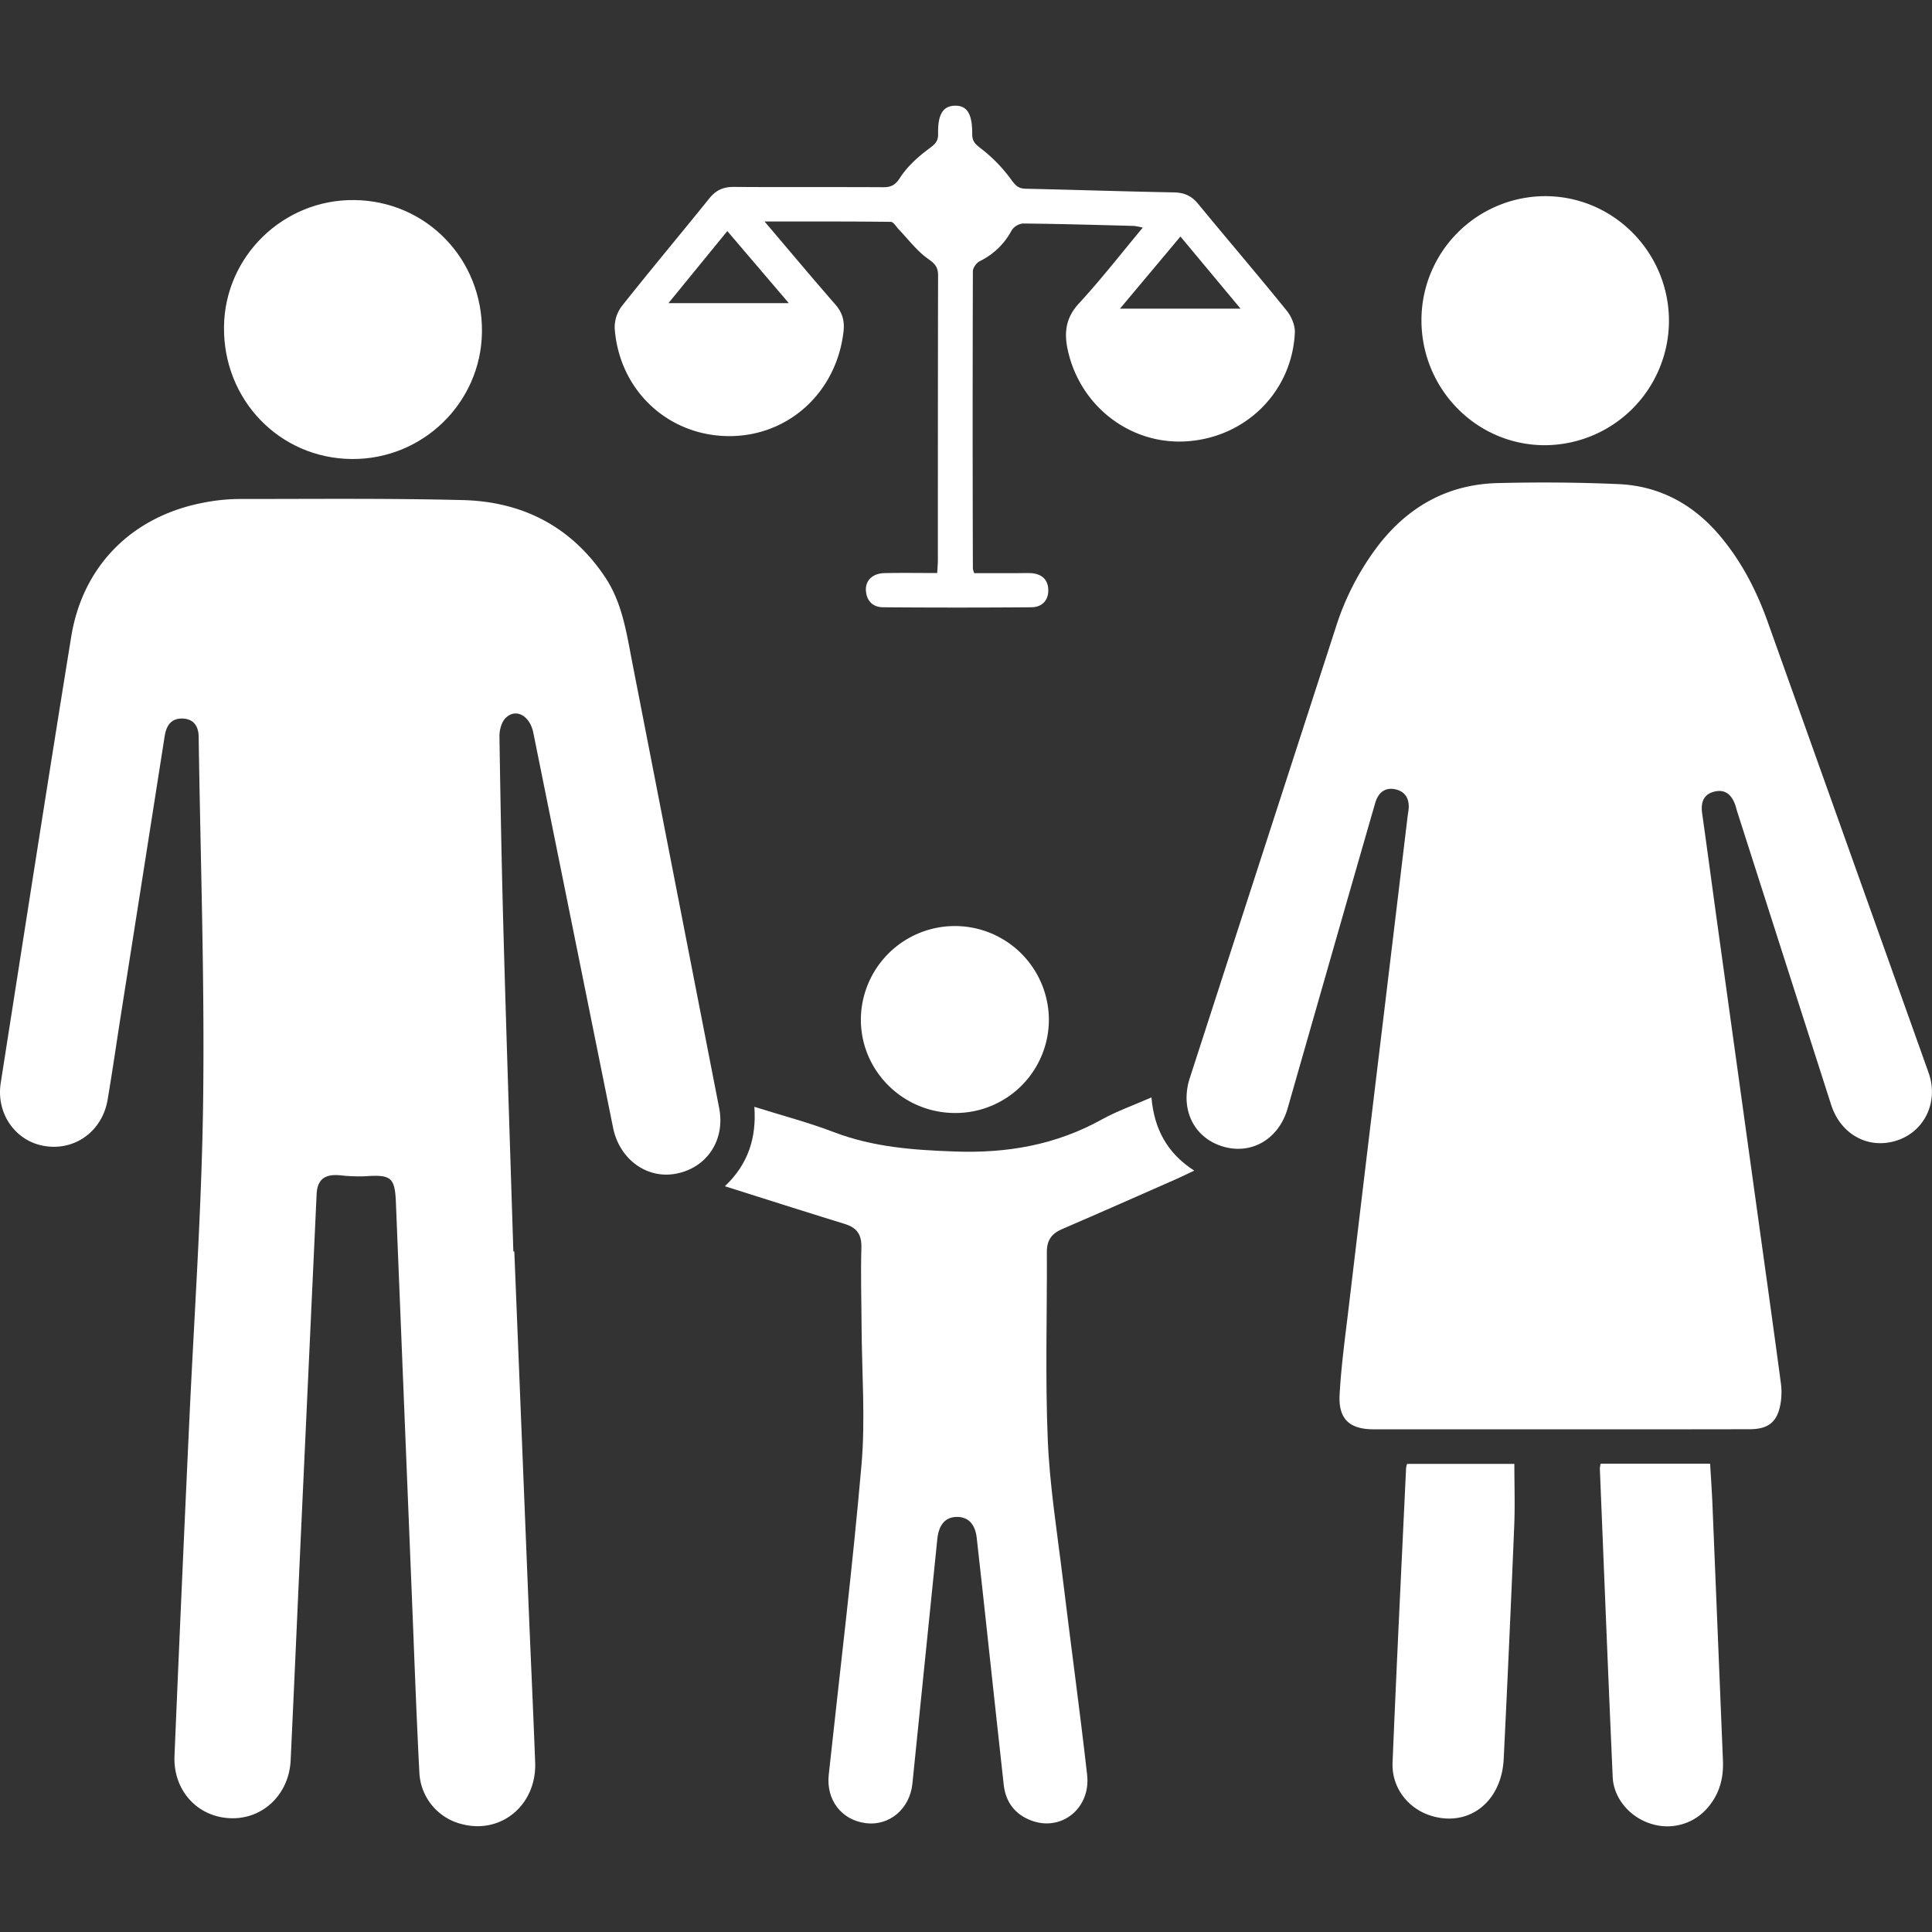
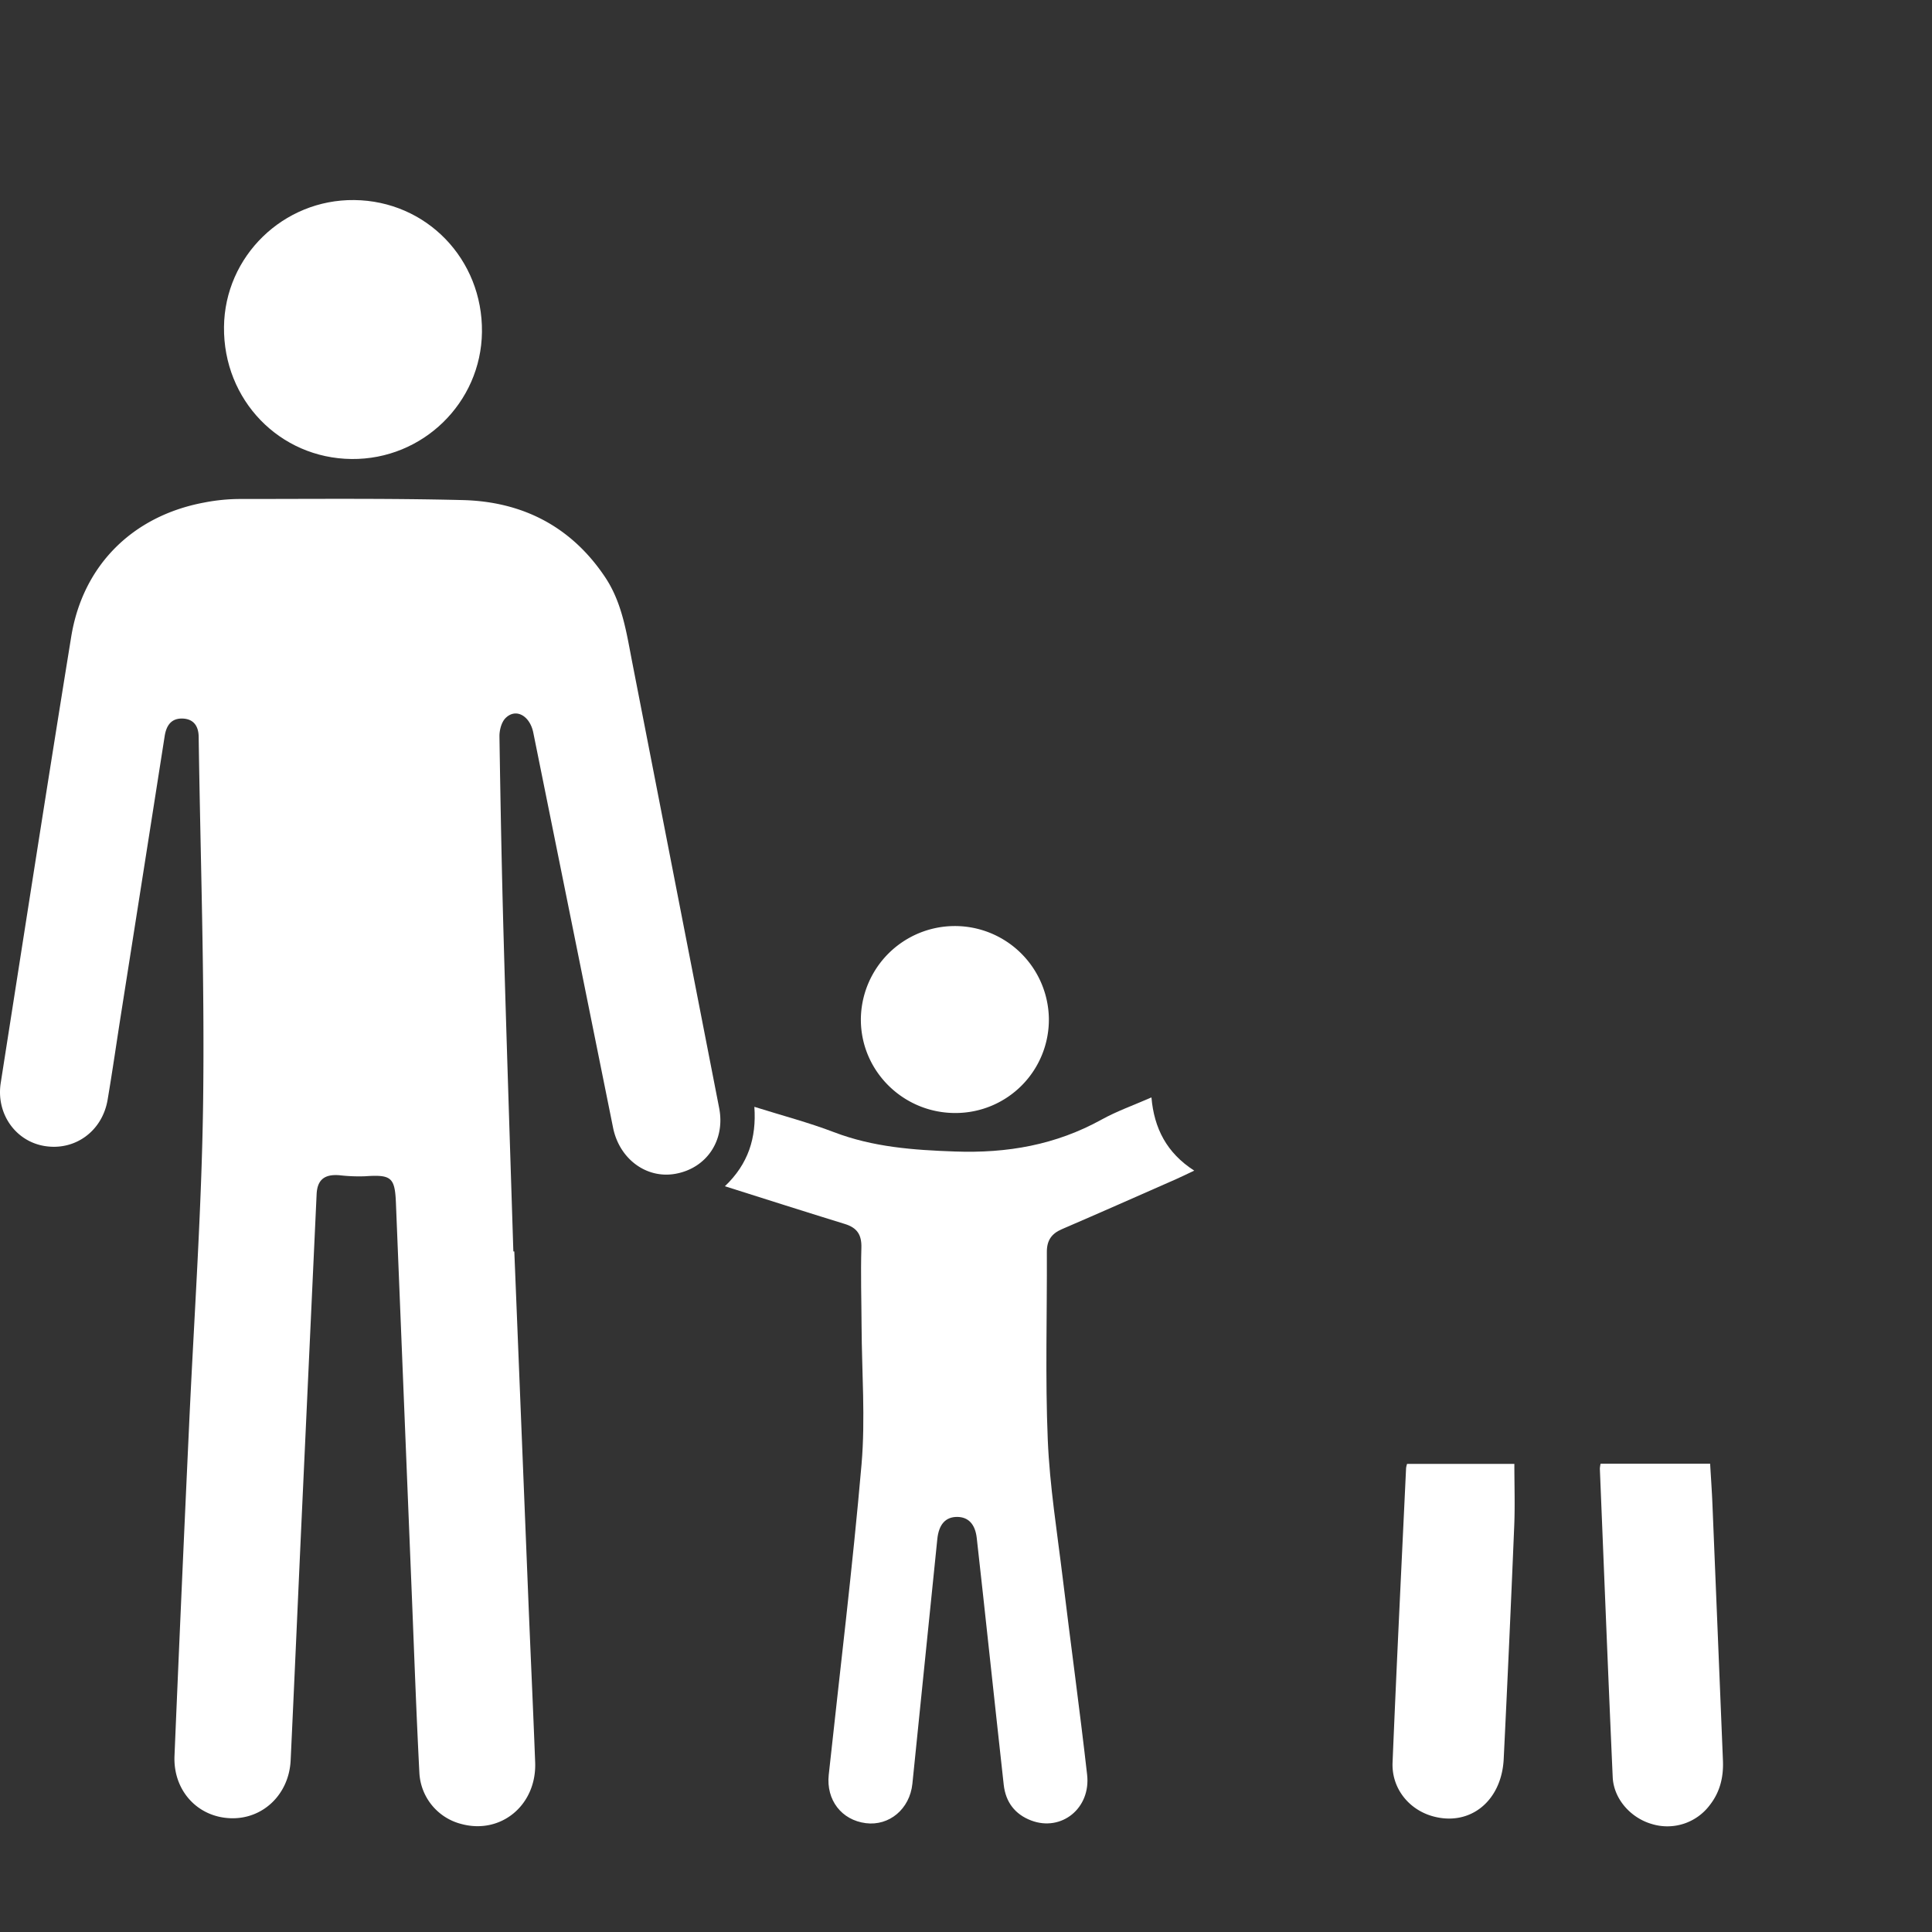
<svg xmlns="http://www.w3.org/2000/svg" viewBox="0 0 1000 1000">
  <rect x="0" y="0" width="1000" height="1000" fill="#333333" stroke="none" />
  <defs>
    <style>.cls-1{fill:none;}.cls-2{fill:#fff;}</style>
  </defs>
  <g id="Квадрат">
    <rect class="cls-1" width="1000" height="1000" />
  </g>
  <g id="Услуги_1" data-name="Услуги 1">
    <g id="Белый">
      <g id="Семейные_споры" data-name="Семейные споры">
        <path class="cls-2" d="M266.21,647.76q3.62,89.91,7.25,179.83c1.14,28.19,2.47,56.38,3.54,84.58.84,22.18-17.8,37.55-38.36,31.88a28.86,28.86,0,0,1-21.58-26.64c-1.56-30.18-2.63-60.38-3.85-90.57q-4.16-102.24-8.29-204.48c-.54-13-2.52-14.45-15.95-13.53a88.13,88.13,0,0,1-13.28-.53c-7.7-.63-11.46,2.3-11.81,9.83q-4,86.57-8,173.13c-1.82,40-3.56,79.9-5.44,119.85-.82,17.61-14.29,30.54-31,30-17.15-.53-29.88-14.31-29.12-32.29q3.54-84.58,7.47-169.14c2.55-56.6,6.62-113.18,7.35-169.81.81-62.83-1.41-125.7-2.31-188.56-.08-5.44-2.59-9.14-8.2-9.38-5.94-.25-8.53,3.53-9.4,9.1Q74,452.78,62.7,524.49c-2.35,14.92-4.48,29.87-7,44.75-2.77,16.37-17.05,26.61-32.84,23.9C7.9,590.58-2.1,576.3.38,560.5c12.07-77,24-154,36.48-230.92,6-37,31.85-62.56,68.76-69.45a97.6,97.6,0,0,1,17.86-1.85c38.66,0,77.34-.4,116,.56,30.91.77,56.16,13.64,73.71,39.87,8.91,13.33,11.08,28.83,14.05,44.09q22.49,115.36,45,230.72c3.26,16.77-6.56,31.21-22.72,34.05-15,2.65-29-7.75-32.22-24q-20.61-102.17-41.26-204.32c-1.79-8.86-9.06-12.88-14.37-7.57-2.14,2.14-3.2,6.31-3.15,9.52.53,35.11,1.2,70.21,2.19,105.3,1.51,53.75,3.3,107.49,5,161.23Z" />
-         <path class="cls-2" d="M807.74,739.81q-48.33,0-96.67,0c-12.49,0-18.36-5.21-17.69-17.83.79-14.82,2.84-29.6,4.6-44.36q8.92-75.09,18-150.16,6.33-52.59,12.63-105.17c.13-1.1.36-2.19.47-3.3.55-5.41-1.65-9.38-7-10.48s-8.79,1.95-10.28,7.12q-6.55,22.71-13.08,45.43-16.14,56.32-32.25,112.65c-4.6,16-18.83,24.24-33.76,19.64s-22-19.39-16.9-35.28Q653.56,441.52,691.32,325a139.21,139.21,0,0,1,21.86-42.41c15.71-20.44,36.27-31.93,62.09-32.55,20.86-.51,41.78-.39,62.63.54,21.53,1,39.07,10.78,52.83,27.35C901.65,291.08,909.31,306,915,322q41.64,116.59,83.23,233.23c5.33,15-2,30.39-16.39,35.08-14.66,4.77-29-3-34-18.35q-24.4-76.07-48.75-152.14c-.27-.84-.46-1.72-.72-2.56-1.67-5.23-4.85-8.89-10.71-7.6s-7.43,5.6-6.64,11.25c2.58,18.25,5,36.52,7.53,54.78q11.7,84.45,23.43,168.9c3.3,23.76,6.63,47.51,9.79,71.28a35.6,35.6,0,0,1-.15,10.56c-1.64,9.56-6.27,13.32-16,13.33Q856.74,739.85,807.74,739.81Z" />
        <path class="cls-2" d="M375.2,614c12.1-11.52,16.39-25,15.26-41.11,14.25,4.48,28,8.08,41.2,13.12,20.25,7.73,41,9.25,62.51,10,27.18,1,52.26-3.39,76-16.51,7.92-4.38,16.58-7.43,25.82-11.49,1.36,15.93,7.85,28.72,22.14,37.9-3.68,1.74-6.52,3.15-9.42,4.43-19.69,8.67-39.36,17.39-59.12,25.9-5.4,2.32-7.77,5.9-7.74,11.79.15,32.43-.88,64.91.48,97.29,1,23.88,4.85,47.66,7.73,71.45,4.11,33.94,8.78,67.81,12.63,101.78,2,17.43-13.31,29.63-28.92,23.74-8.41-3.17-13.24-9.52-14.24-18.49-2.56-22.94-5-45.9-7.51-68.86-2.14-19.64-4.23-39.29-6.46-58.92-.82-7.2-4.41-10.85-10.17-10.87-6,0-9.47,3.9-10.24,11.52Q478.73,860,472.25,923.28c-1.37,13.1-12,21.92-24.08,20.39-12.59-1.59-20.61-12-19.22-25,5.78-53.64,12.34-107.21,17-160.95,2-23.58.13-47.5,0-71.26-.07-13.55-.5-27.11-.1-40.64.2-6.72-2.23-10.33-8.49-12.27C417,627.28,396.71,620.8,375.2,614Z" />
-         <path class="cls-2" d="M395.73,114.65c13,15.28,24.67,29.24,36.64,42.95,3.68,4.22,4.85,8.55,4.23,14-3.59,31.58-28.73,54.46-59.72,54.13-31.38-.34-56.42-23.88-58.71-55.76a18.18,18.18,0,0,1,3.65-11.47c14.89-18.81,30.32-37.19,45.37-55.87,3.39-4.2,7.22-5.91,12.58-5.88,25.78.19,51.55,0,77.33.15,4.1,0,6.24-1,8.76-4.9,3.71-5.73,9.11-10.67,14.65-14.79,3.1-2.31,5.16-3.73,5.06-8-.23-10.07,2.61-14.36,8.65-14.5,6.29-.14,9.09,4.13,9,14.81,0,3.9,1.89,5.29,4.77,7.54A79.22,79.22,0,0,1,523.42,93c2.21,3.07,3.76,4.61,7.51,4.69,25.54.55,51.07,1.42,76.62,1.89,5.33.1,9.15,1.73,12.57,5.9C635.34,124,651,142.23,666.06,160.87c2.41,3,4.32,7.55,4.15,11.28-1.41,30.35-25,54-55.48,56.24-29.36,2.18-55.76-18-62.09-47.38-1.92-8.93-1-16.52,5.72-23.85,11.42-12.37,21.78-25.73,33.14-39.34a33.75,33.75,0,0,0-4.76-.89c-19.1-.5-38.2-1.06-57.3-1.24a8,8,0,0,0-5.8,3.54,37,37,0,0,1-16.47,15.93c-1.7.82-3.6,3.43-3.61,5.21q-.24,77,0,154a12.11,12.11,0,0,0,.7,2.29h22c2.44,0,4.9-.11,7.33,0,5.45.32,8.91,3.2,9,8.72s-3.38,8.9-8.75,8.94q-38.32.3-76.65,0c-5.39,0-8.68-3.26-9-8.78-.27-5.11,3.5-8.74,9.49-8.89,9-.21,18.07-.05,27.42-.05.15-2.79.34-4.74.34-6.69,0-49.1,0-98.21.11-147.31,0-4.27-1.53-6.06-5.1-8.56-5.77-4.05-10.17-10-15.17-15.21-1.38-1.43-2.79-4-4.22-4C439.82,114.57,418.57,114.65,395.73,114.65Zm-19.27,4.95L346,156.9h62.28ZM579.7,159.75h62.4L611,122.42Z" />
        <path class="cls-2" d="M182,237.58c-37.27-.35-66.46-30.56-66.06-68.36.38-36.57,30.69-66.08,67.43-65.67,37.35.41,66.55,30.61,66.09,68.36C249,208.49,218.75,237.94,182,237.58Z" />
-         <path class="cls-2" d="M863.85,166.44a64.51,64.51,0,0,1-64.21,64c-35.4,0-64-29.11-63.9-64.91a64.22,64.22,0,0,1,64.11-64C835.22,101.58,864,130.71,863.85,166.44Z" />
        <path class="cls-2" d="M828.48,757.6h56.68c.4,7,.9,13.83,1.18,20.63q2.74,66.51,5.45,133c.36,8.52-1.49,16.3-6.8,23.07A27.45,27.45,0,0,1,854.64,944c-10.84-3.27-19.42-13.05-19.91-24.21-2.38-53.19-4.47-106.4-6.65-159.61A15.21,15.21,0,0,1,828.48,757.6Z" />
        <path class="cls-2" d="M783.83,757.7c0,11,.37,21.6-.07,32.17q-2.49,60.26-5.44,120.5c-1.06,22-17.57,35.12-36.83,29.69-12.39-3.49-21.25-14.56-20.7-27.77,2.1-50.83,4.61-101.64,7-152.45a12.84,12.84,0,0,1,.51-2.14Z" />
        <path class="cls-2" d="M494.58,576.09c-27,.09-49.05-21.67-49-48.44a48.66,48.66,0,0,1,97.31-.6A48.33,48.33,0,0,1,494.58,576.09Z" />
      </g>
    </g>
  </g>
</svg>